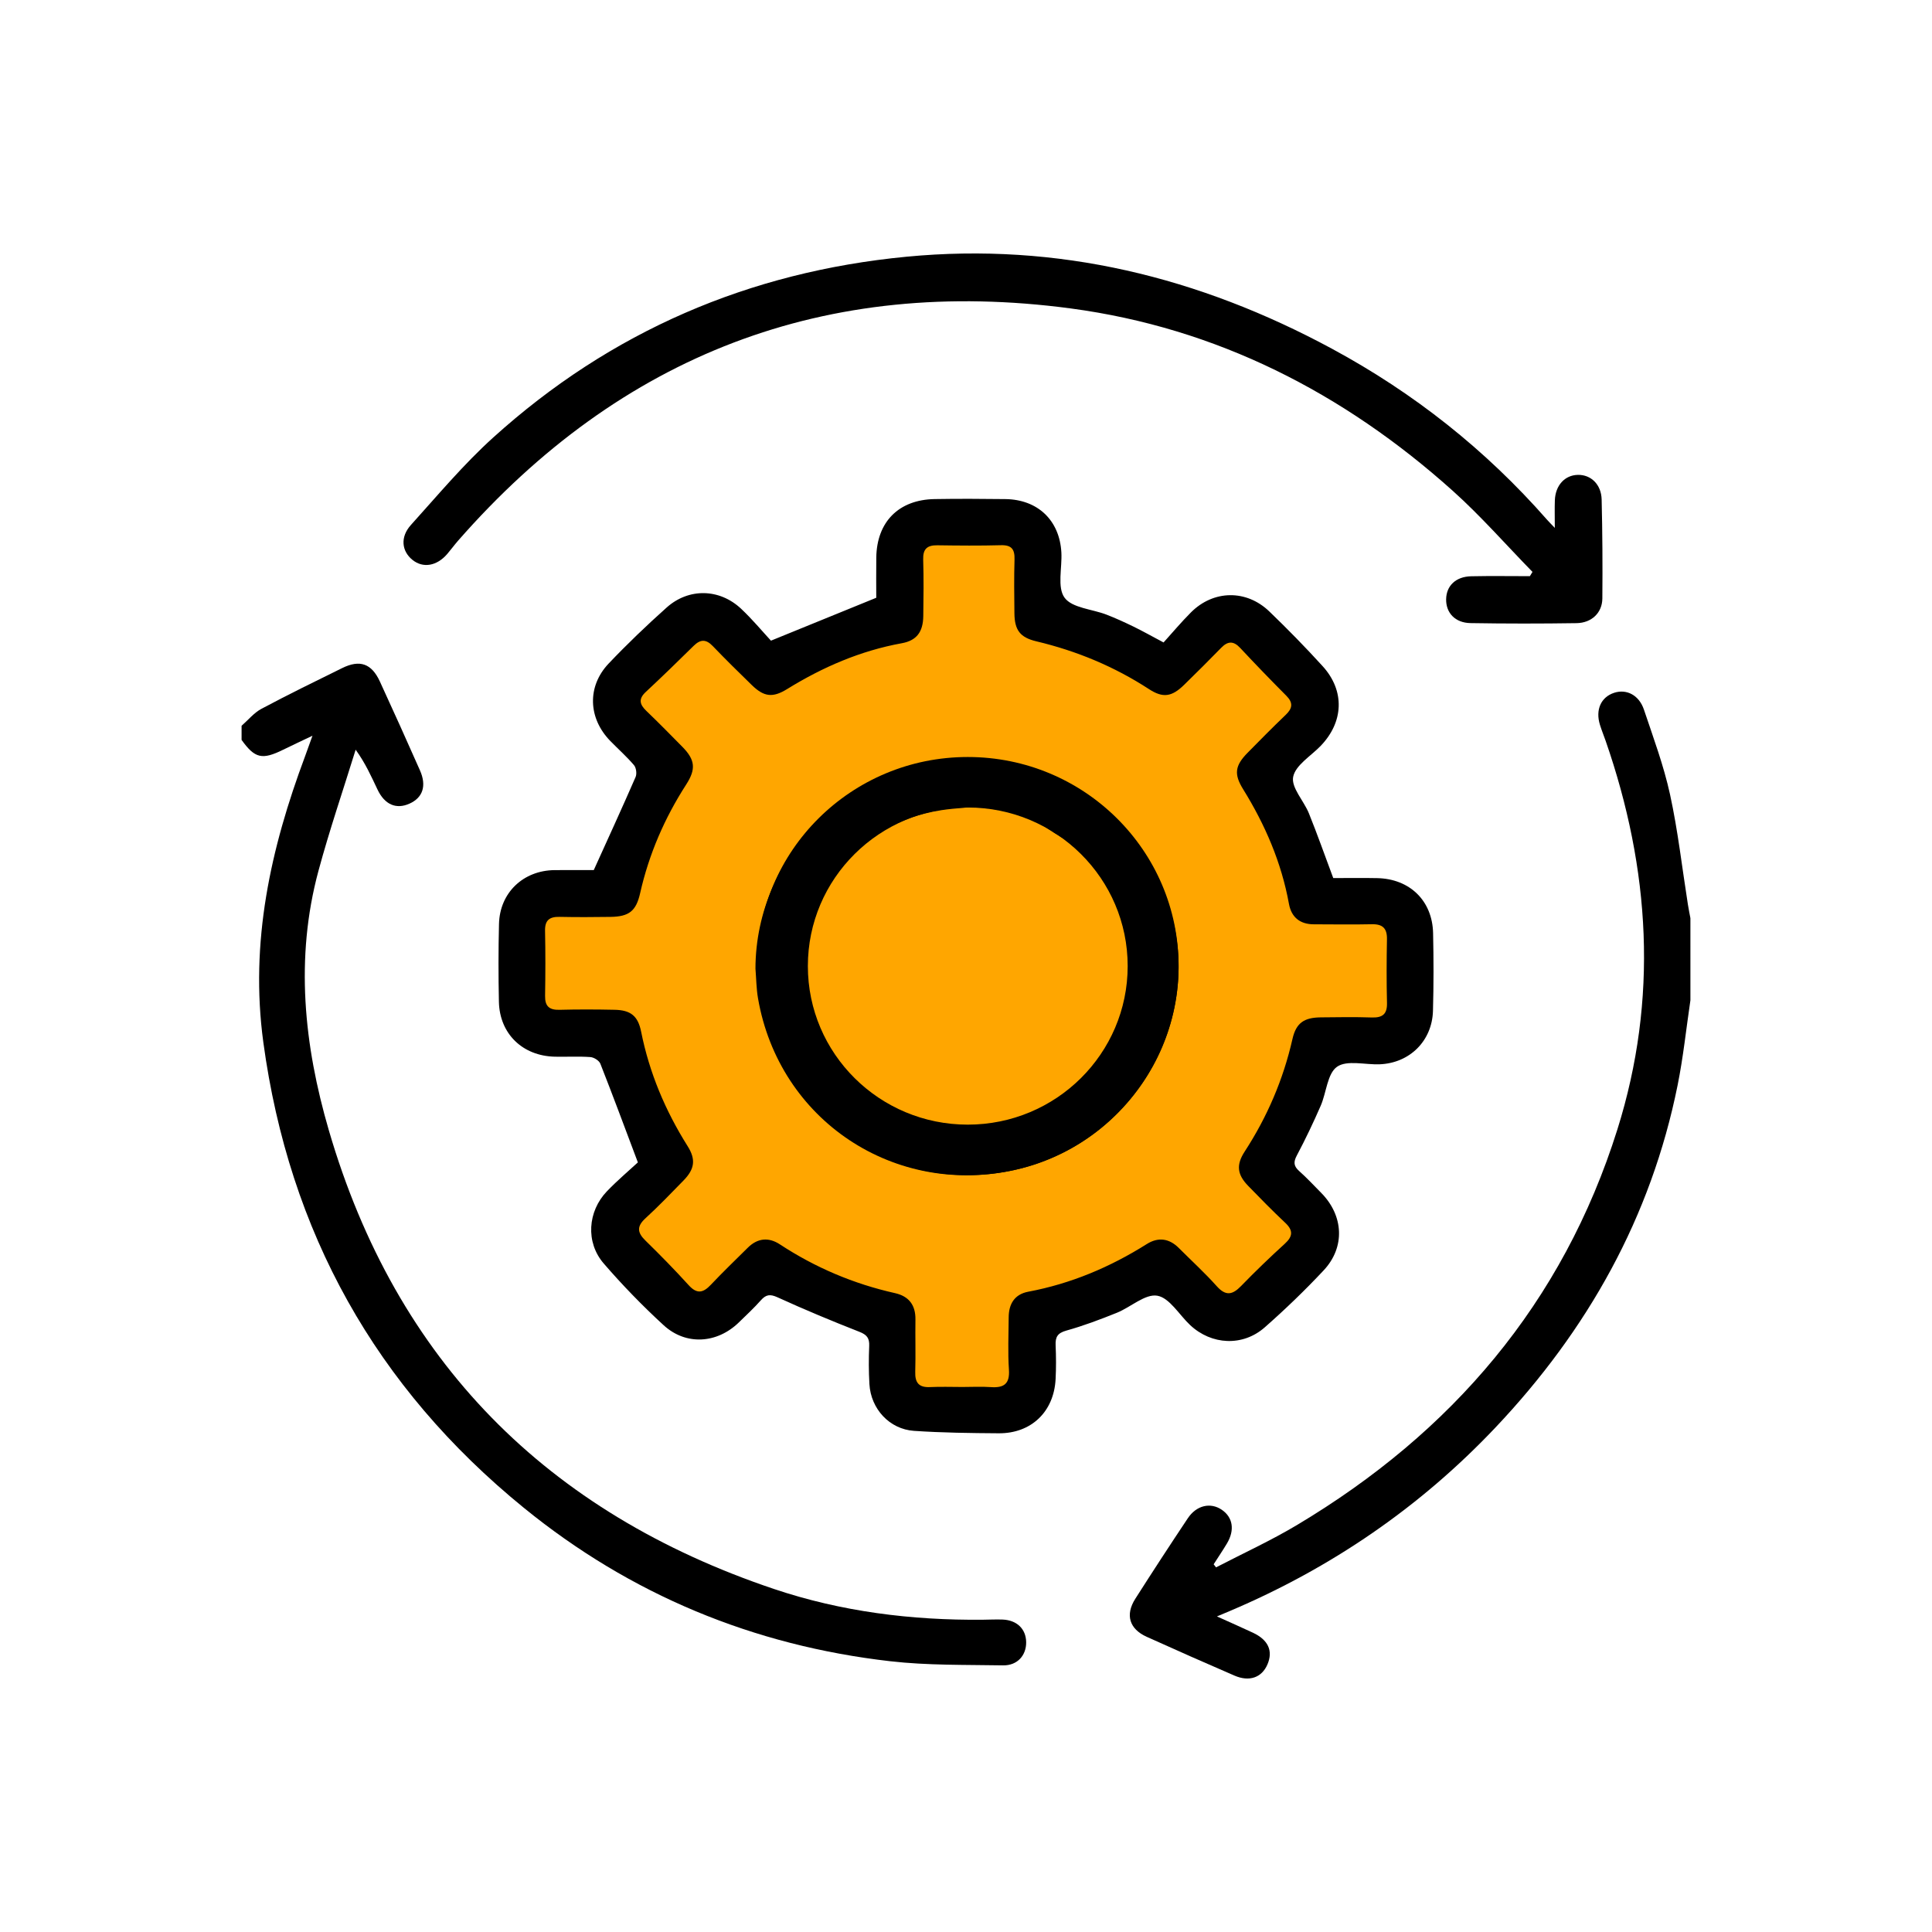
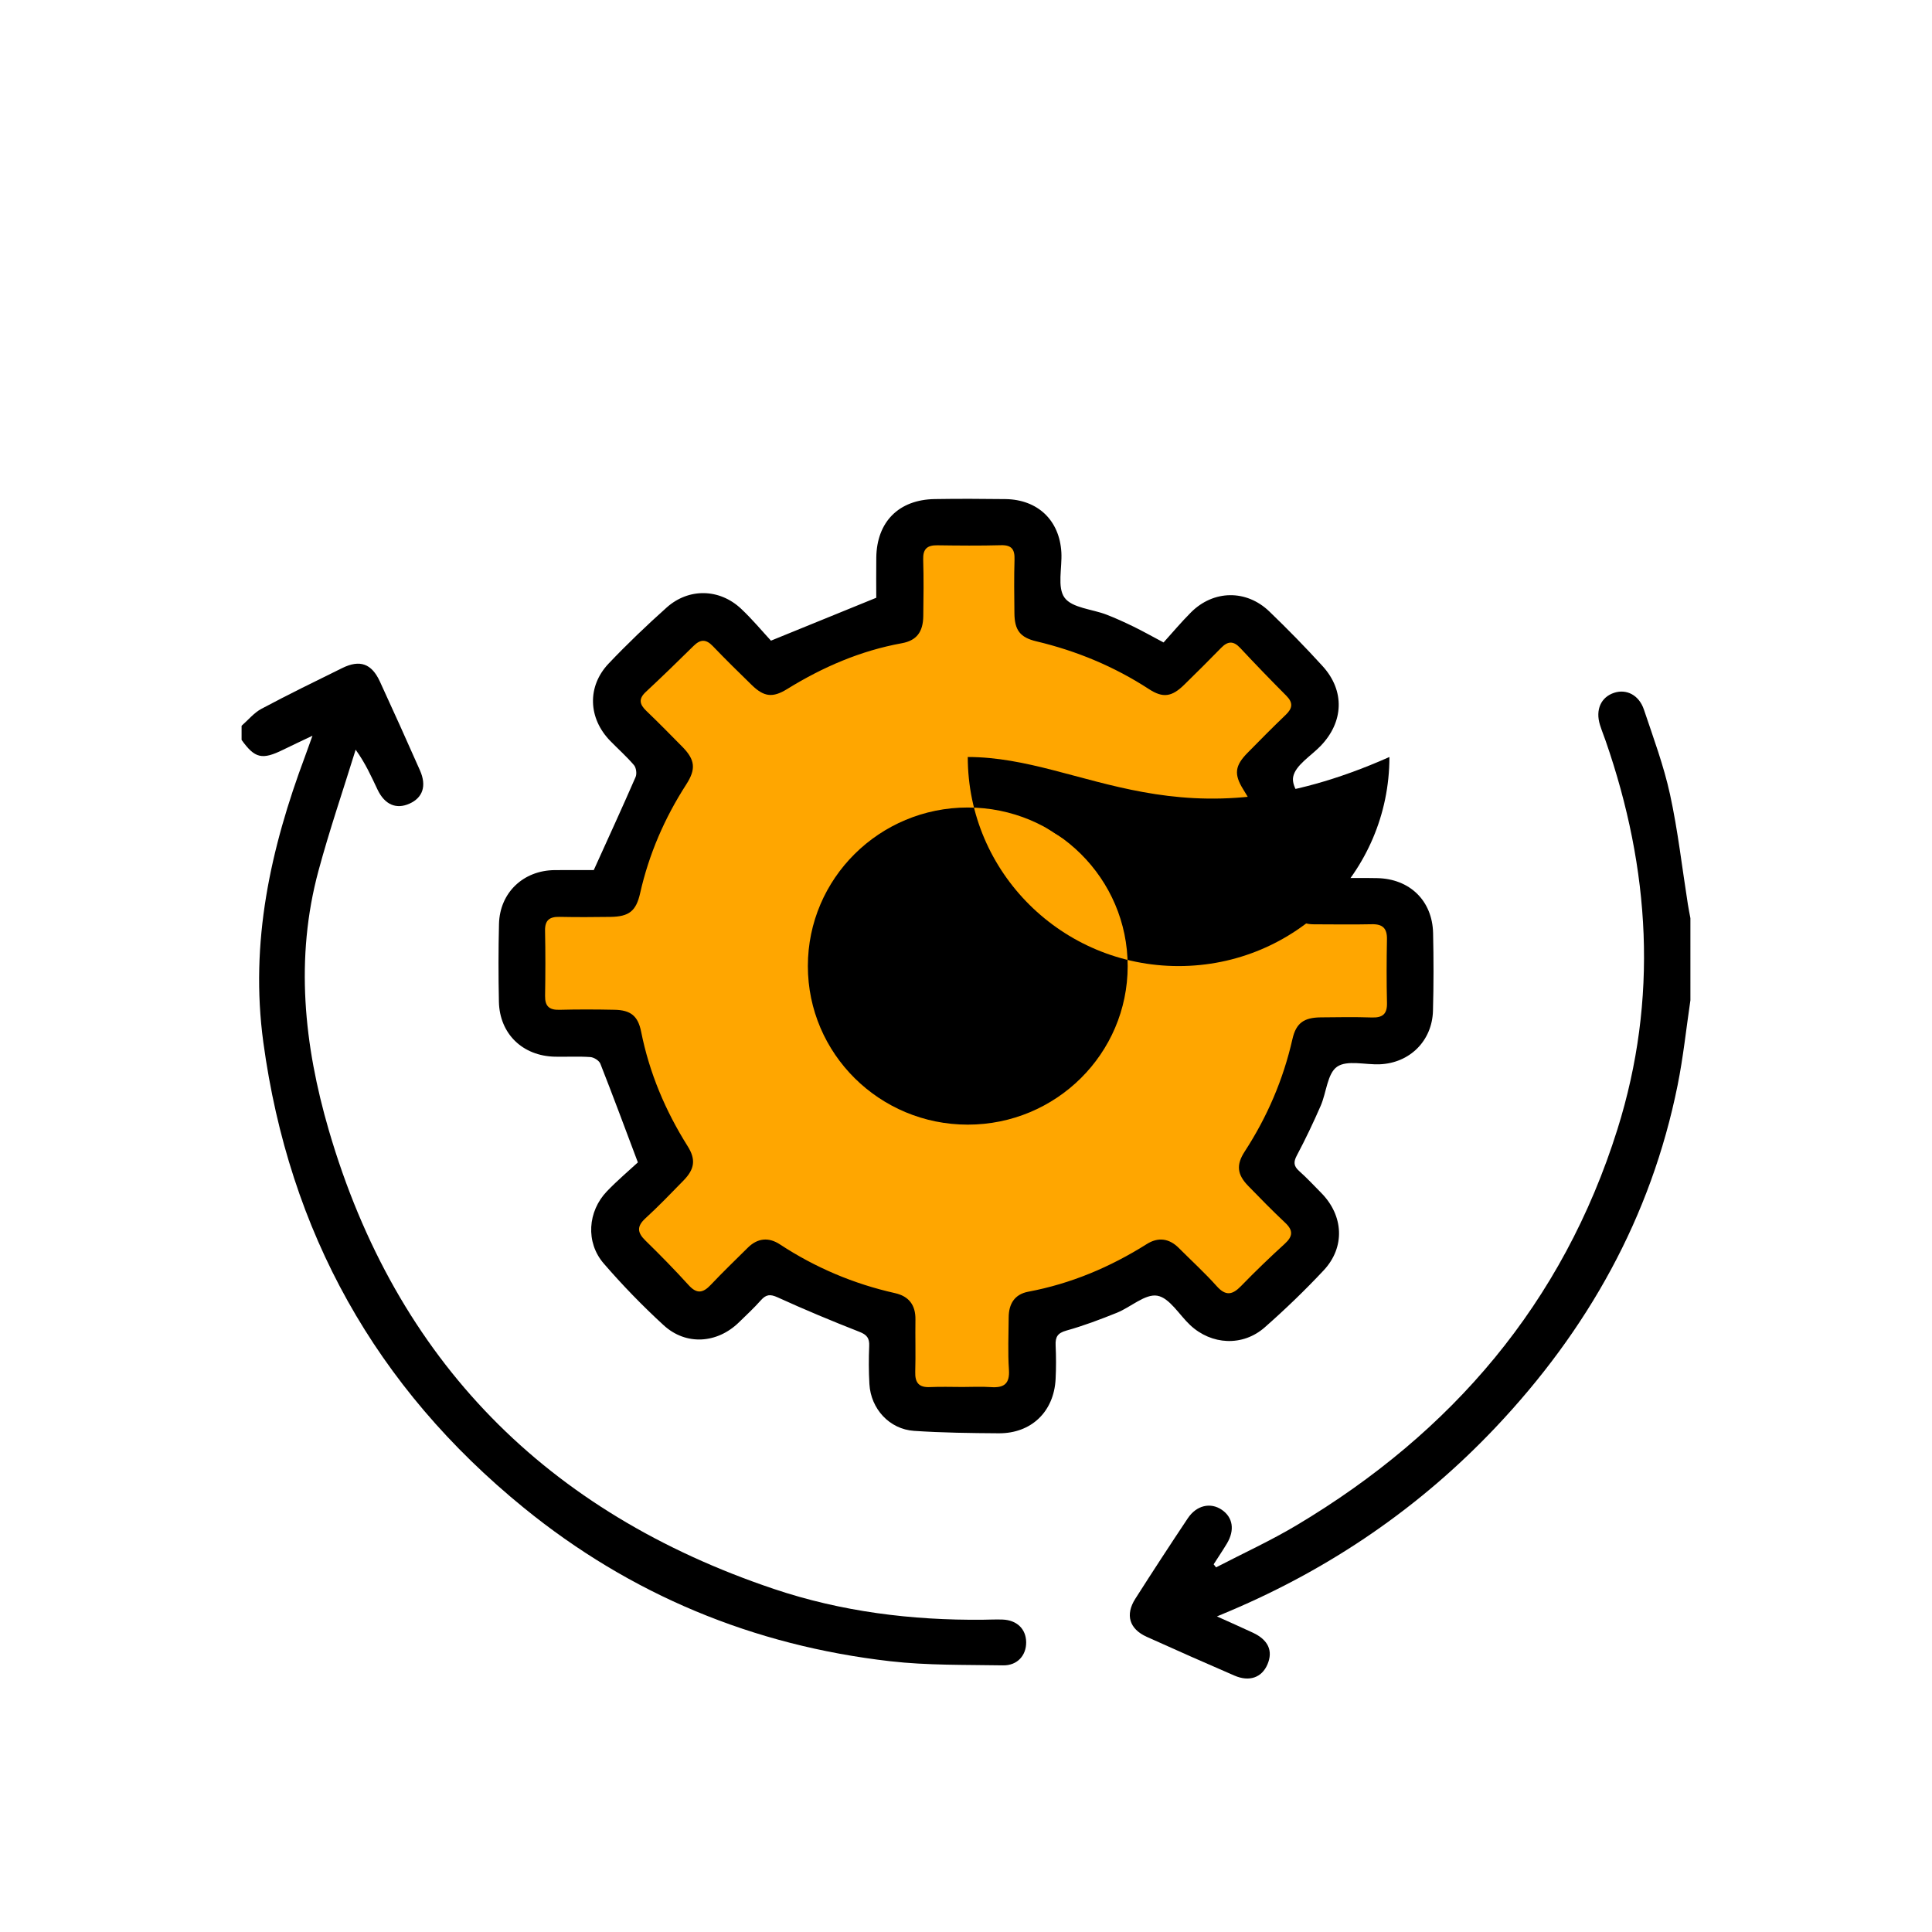
<svg xmlns="http://www.w3.org/2000/svg" version="1.1" id="Layer_1" x="0px" y="0px" width="512px" height="512px" viewBox="0 0 512 512" enable-background="new 0 0 512 512" xml:space="preserve">
  <polygon fill-rule="evenodd" clip-rule="evenodd" fill="#FFA600" points="256.469,139 241,139 236.5,161.5 209.5,172.5   200.205,175.885 188,162.5 164,183.282 164,191 175.5,201.696 164,234 144,239 137,250 140,270 158,275 167.984,286.5 174.5,304   175,311.424 161.5,328.006 184.5,349.5 200.598,337.5 205.5,335.5 236,349.5 237.5,370.105 242,373.5 270,373.5 273.735,362   273.735,351.5 303,337.5 312.34,337 320.5,345 326,350.5 333.5,344 348.5,328.006 344.5,318.702 337.5,308.612 345,287 351,277.5   370.5,274 373.695,245.5 368.5,239.5 351.5,239.5 338.5,215.46 336.5,201.696 350.5,185.5 328.5,165.249 321,166.006 310.5,175.885   299.413,172 282.818,166.006 273.735,158.5 273.735,139 " />
  <g>
    <path fill-rule="evenodd" clip-rule="evenodd" d="M64.023,192.337c1.744-1.523,3.279-3.436,5.268-4.498   c7.043-3.758,14.223-7.267,21.389-10.791c4.697-2.311,7.801-1.207,10,3.575c3.598,7.821,7.141,15.669,10.619,23.545   c1.813,4.101,0.74,7.235-2.793,8.812c-3.518,1.569-6.561,0.261-8.459-3.734c-1.639-3.451-3.186-6.948-5.797-10.566   c-3.305,10.685-6.932,21.283-9.848,32.073c-6.258,23.157-3.832,46.261,2.74,68.784c17.848,61.152,57.814,101.321,117.945,121.554   c17.885,6.018,36.465,8.334,55.34,8.157c1.75-0.017,3.502-0.111,5.248-0.047c3.82,0.144,6.232,2.494,6.27,6.007   c0.035,3.496-2.34,6.197-6.121,6.132c-9.982-0.172-20.037,0.036-29.928-1.098c-36.238-4.152-68.813-17.638-97.1-40.672   c-39.211-31.932-62.168-73.025-69.01-123.335c-3.609-26.531,1.912-51.364,11.07-75.845c0.564-1.508,1.092-3.028,1.951-5.413   c-3.006,1.435-5.387,2.539-7.742,3.699c-5.602,2.761-7.518,2.321-11.043-2.59C64.023,194.836,64.023,193.586,64.023,192.337z" />
    <path fill-rule="evenodd" clip-rule="evenodd" d="M447.977,265.077c-1.113,7.514-1.896,15.094-3.395,22.529   c-7.047,34.992-23.855,64.884-48.227,90.656c-20.002,21.149-43.557,37.259-70.348,48.636c-0.916,0.39-1.836,0.771-3.504,1.472   c3.553,1.605,6.563,2.923,9.535,4.317c4.078,1.91,5.385,4.827,3.846,8.41c-1.494,3.477-4.787,4.668-8.746,2.954   c-7.783-3.367-15.541-6.794-23.268-10.288c-4.584-2.072-5.717-5.81-3.008-10.065c4.561-7.159,9.201-14.269,13.912-21.33   c2.316-3.475,6.043-4.298,9.033-2.248c2.934,2.012,3.463,5.383,1.338,8.93c-1.119,1.866-2.34,3.672-3.514,5.506   c0.213,0.271,0.424,0.543,0.637,0.814c7.141-3.709,14.49-7.069,21.387-11.186c41.135-24.549,70.508-58.822,84.977-104.895   c10.857-34.572,8.684-68.962-3.119-102.954c-0.492-1.413-1.061-2.801-1.506-4.229c-1.248-4.005,0.26-7.366,3.771-8.511   c3.266-1.063,6.582,0.6,7.879,4.462c2.498,7.441,5.256,14.858,6.922,22.5c2.092,9.603,3.193,19.422,4.732,29.146   c0.191,1.213,0.441,2.418,0.664,3.626C447.977,250.579,447.977,257.828,447.977,265.077z" />
    <path fill-rule="evenodd" clip-rule="evenodd" d="M169.043,308.047c-3.559-9.443-6.662-17.833-9.943-26.151   c-0.33-0.833-1.703-1.694-2.646-1.762c-3.109-0.223-6.244-0.036-9.365-0.099c-8.59-0.172-14.695-6.067-14.873-14.571   c-0.145-6.869-0.146-13.747,0.023-20.614c0.207-8.268,6.416-14.175,14.732-14.261c3.734-0.038,7.473-0.006,10.383-0.006   c3.877-8.564,7.563-16.58,11.084-24.667c0.371-0.854,0.166-2.447-0.424-3.142c-1.938-2.277-4.199-4.274-6.291-6.422   c-5.863-6.014-6.189-14.437-0.418-20.513c4.9-5.157,10.059-10.094,15.363-14.835c5.854-5.232,14.004-5.048,19.723,0.315   c2.992,2.806,5.627,5.992,7.92,8.466c9.748-3.973,18.592-7.575,27.906-11.37c0-3.176-0.043-6.907,0.008-10.638   c0.127-9.479,5.943-15.356,15.471-15.515c6.244-0.104,12.494-0.073,18.738,0.005c8.584,0.107,14.363,5.62,14.84,14.133   c0.229,4.091-1.154,9.242,0.84,11.989c1.992,2.744,7.316,3.024,11.135,4.503c2.439,0.944,4.826,2.04,7.178,3.185   c2.355,1.146,4.639,2.438,7.93,4.183c2.256-2.489,4.641-5.346,7.26-7.969c5.951-5.958,14.67-6.114,20.773-0.242   c4.859,4.675,9.586,9.506,14.123,14.493c5.936,6.522,5.594,14.8-0.553,21.159c-2.592,2.681-6.666,5.106-7.26,8.189   c-0.549,2.84,2.834,6.336,4.178,9.668c2.234,5.541,4.223,11.181,6.449,17.142c3.678,0,7.662-0.068,11.643,0.015   c8.641,0.179,14.625,5.986,14.814,14.57c0.152,6.867,0.158,13.745-0.033,20.611c-0.225,7.965-6.172,13.827-14.105,14.154   c-3.857,0.159-8.674-1.187-11.313,0.652c-2.586,1.803-2.811,6.847-4.34,10.352c-1.943,4.453-4.031,8.854-6.313,13.143   c-0.943,1.772-0.85,2.842,0.623,4.154c2.049,1.826,3.928,3.843,5.855,5.802c5.922,6.015,6.367,14.373,0.629,20.504   c-4.945,5.283-10.186,10.327-15.617,15.108c-5.828,5.132-14.113,4.695-19.766-0.597c-2.91-2.725-5.465-7.234-8.717-7.79   c-3.207-0.548-7.027,3.039-10.695,4.518c-4.391,1.768-8.842,3.453-13.393,4.722c-2.344,0.653-2.949,1.708-2.85,3.902   c0.137,2.992,0.148,6.003-0.008,8.993c-0.449,8.608-6.453,14.381-15.064,14.324c-7.49-0.05-14.994-0.137-22.463-0.643   c-6.504-0.44-11.434-5.834-11.813-12.384c-0.193-3.363-0.199-6.75-0.057-10.115c0.09-2.073-0.611-2.971-2.594-3.748   c-7.297-2.859-14.539-5.876-21.668-9.13c-1.992-0.91-3.074-0.775-4.453,0.779c-1.82,2.053-3.844,3.929-5.813,5.846   c-5.77,5.621-14.014,6.194-19.934,0.77c-5.605-5.139-10.939-10.636-15.908-16.393c-4.822-5.588-4.244-13.806,0.887-19.137   C163.709,312.729,166.861,310.07,169.043,308.047z M255.07,367.564c2.5,0,5.01-0.141,7.496,0.034   c3.436,0.241,5.072-0.799,4.811-4.627c-0.314-4.603-0.092-9.243-0.066-13.868c0.021-3.545,1.561-6.104,5.18-6.784   c11.32-2.128,21.701-6.51,31.416-12.629c3.02-1.902,5.93-1.525,8.496,1.048c3.355,3.362,6.877,6.571,10.037,10.106   c2.383,2.666,4.152,2.342,6.451-0.027c3.738-3.857,7.619-7.585,11.588-11.205c2.152-1.965,2.277-3.529,0.119-5.559   c-3.367-3.166-6.607-6.471-9.826-9.789c-2.91-2.999-3.221-5.55-0.926-9.079c5.982-9.201,10.232-19.103,12.662-29.815   c0.963-4.246,3.029-5.709,7.51-5.755c4.5-0.046,9.002-0.124,13.496,0.028c2.855,0.098,4.123-0.867,4.051-3.855   c-0.135-5.621-0.115-11.248-0.008-16.871c0.057-2.901-1.137-4.047-4.021-3.982c-5.121,0.115-10.248,0.024-15.371,0.018   c-3.672-0.004-5.939-1.887-6.58-5.411c-1.992-10.972-6.318-20.977-12.156-30.405c-2.475-3.998-2.154-6.236,1.203-9.65   c3.332-3.385,6.668-6.769,10.1-10.049c1.811-1.73,2.006-3.2,0.162-5.053c-4.143-4.163-8.229-8.386-12.236-12.678   c-1.787-1.912-3.285-1.825-5.037-0.025c-3.227,3.312-6.508,6.571-9.814,9.805c-3.27,3.199-5.602,3.559-9.33,1.132   c-9.203-5.99-19.164-10.118-29.828-12.657c-4.316-1.027-5.771-2.963-5.82-7.42c-0.051-4.748-0.117-9.501,0.027-14.246   c0.082-2.671-0.723-3.885-3.594-3.807c-5.619,0.152-11.248,0.1-16.871,0.021c-2.678-0.037-3.828,0.969-3.74,3.771   c0.156,4.994,0.092,9.998,0.025,14.996c-0.057,4.184-1.754,6.472-5.674,7.185c-10.973,1.994-20.975,6.323-30.408,12.15   c-3.846,2.374-6.141,2.072-9.367-1.068c-3.492-3.4-6.971-6.816-10.344-10.334c-1.787-1.865-3.275-1.815-5.068-0.045   c-4.178,4.127-8.395,8.219-12.691,12.223c-1.986,1.852-1.611,3.305,0.158,5.005c3.244,3.117,6.404,6.321,9.557,9.53   c3.383,3.443,3.652,5.881,1.014,9.976c-5.734,8.898-9.877,18.453-12.211,28.797c-1.074,4.763-2.943,6.222-7.861,6.293   c-4.498,0.065-9,0.089-13.496-0.006c-2.641-0.056-3.902,0.862-3.844,3.687c0.123,5.746,0.104,11.499,0.01,17.246   c-0.047,2.752,1.104,3.77,3.818,3.698c4.871-0.129,9.75-0.107,14.621-0.006c4.246,0.089,6.182,1.629,7.016,5.805   c2.18,10.913,6.418,20.949,12.328,30.345c2.225,3.535,1.852,6.063-1.088,9.082c-3.313,3.402-6.611,6.829-10.109,10.037   c-2.33,2.138-2.156,3.774,0.002,5.883c3.932,3.841,7.785,7.774,11.479,11.844c2.186,2.405,3.83,2.032,5.859-0.119   c3.172-3.361,6.512-6.566,9.793-9.822c2.588-2.566,5.518-2.851,8.502-0.893c9.393,6.164,19.549,10.47,30.51,12.926   c3.674,0.823,5.473,3.162,5.416,6.991c-0.07,4.623,0.086,9.251-0.051,13.872c-0.084,2.858,0.943,4.178,3.906,4.037   C249.316,367.456,252.195,367.563,255.07,367.564z" />
-     <path fill-rule="evenodd" clip-rule="evenodd" d="M406.123,151.558c-7.018-7.185-13.662-14.788-21.121-21.481   c-28.967-25.993-62.619-43.179-101.219-48.334c-64.857-8.661-119.203,12.226-162.412,61.575c-0.986,1.127-1.867,2.347-2.844,3.484   c-2.762,3.216-6.4,3.833-9.203,1.589c-2.883-2.311-3.316-6.064-0.436-9.259c7.104-7.873,13.957-16.074,21.797-23.164   c31.105-28.131,67.836-43.929,109.516-47.932c40.143-3.855,77.592,5.375,112.83,24.408c21.635,11.686,40.648,26.717,56.887,45.218   c0.469,0.536,0.98,1.036,2.121,2.236c0-2.967-0.063-5.141,0.014-7.31c0.141-3.96,2.633-6.671,6.096-6.742   c3.453-0.071,6.205,2.522,6.303,6.531c0.211,8.741,0.262,17.489,0.186,26.232c-0.031,3.773-2.824,6.471-6.836,6.532   c-9.367,0.143-18.74,0.144-28.107-0.013c-4.068-0.067-6.506-2.711-6.455-6.309c0.051-3.59,2.563-6.015,6.648-6.102   c5.18-0.111,10.363-0.027,15.547-0.027C405.662,152.314,405.893,151.937,406.123,151.558z" />
-     <path fill-rule="evenodd" clip-rule="evenodd" d="M200.205,256.709c0.049-30.401,25.777-55.694,56.127-54.999   c1.844,0.043,3.734,0.388,5.502,0.927c2.553,0.777,3.857,2.728,3.785,5.396c-0.074,2.798-1.43,4.937-4.266,5.388   c-3.928,0.626-7.947,0.678-11.879,1.283c-24.049,3.701-39.744,24.926-36.205,48.844c3.279,22.166,26.215,38.563,49.09,35.096   c24.188-3.664,40.496-24.854,36.949-48.404c-0.641-4.246-2.404-8.361-3.961-12.419c-1.549-4.04-0.832-7.399,2.385-9.021   c3.447-1.737,6.73-0.353,8.846,3.729c15.953,30.788-2.738,69.558-37.338,77.442c-32.121,7.32-62.785-13.033-68.365-45.431   C200.432,261.968,200.418,259.321,200.205,256.709z" />
    <path fill-rule="evenodd" clip-rule="evenodd" d="M291.9,216.251c0.053,5.629-4.703,8.68-8.957,6.526   c-2.328-1.178-4.535-2.639-6.66-4.163c-2.605-1.869-3.311-5.344-1.658-7.992c1.725-2.77,4.332-3.991,7.365-2.589   c2.805,1.296,5.48,2.997,7.922,4.894C291.059,213.817,291.525,215.586,291.9,216.251z" />
-     <path fill-rule="evenodd" clip-rule="evenodd" d="M256.469,200.613c-30.857,0-55.871,24.806-55.871,55.404   c0,30.601,25.014,55.406,55.871,55.406s55.871-24.806,55.871-55.406C312.34,225.419,287.326,200.613,256.469,200.613z    M256.469,298.041c-23.404,0-42.377-18.813-42.377-42.023c0-23.208,18.973-42.021,42.377-42.021s42.377,18.813,42.377,42.021   C298.846,279.228,279.873,298.041,256.469,298.041z" />
+     <path fill-rule="evenodd" clip-rule="evenodd" d="M256.469,200.613c0,30.601,25.014,55.406,55.871,55.406s55.871-24.806,55.871-55.406C312.34,225.419,287.326,200.613,256.469,200.613z    M256.469,298.041c-23.404,0-42.377-18.813-42.377-42.023c0-23.208,18.973-42.021,42.377-42.021s42.377,18.813,42.377,42.021   C298.846,279.228,279.873,298.041,256.469,298.041z" />
  </g>
</svg>